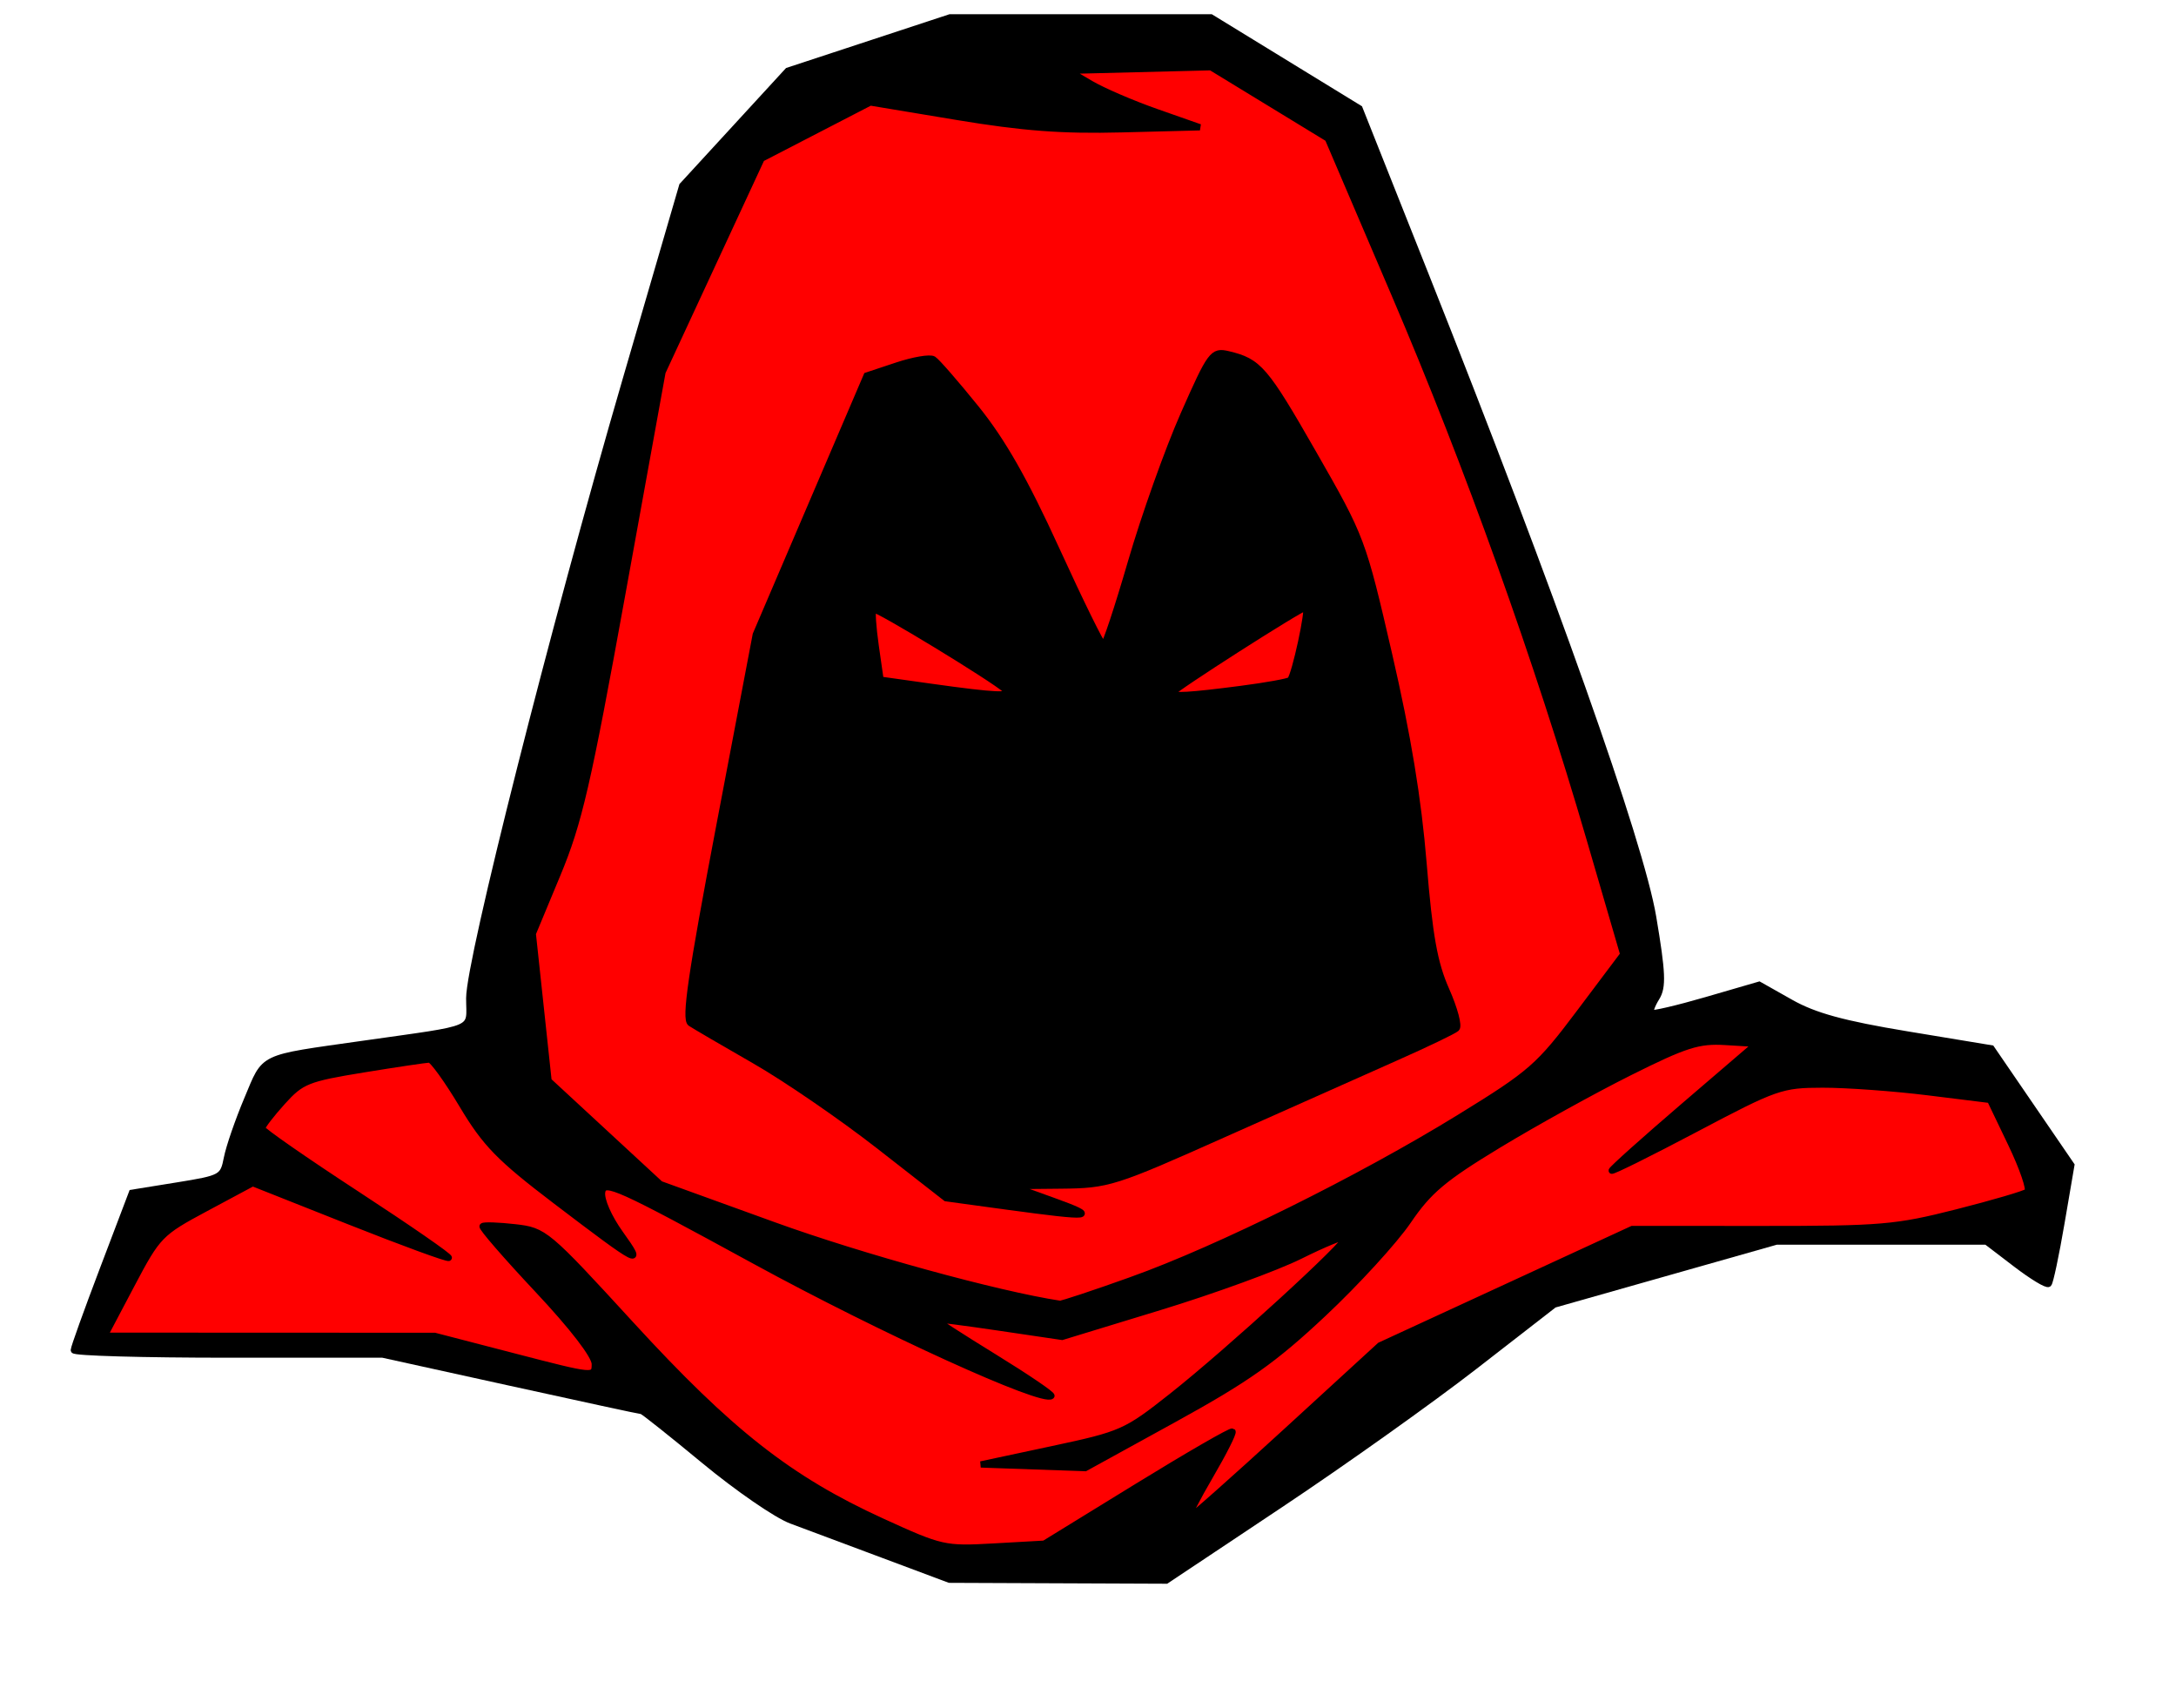
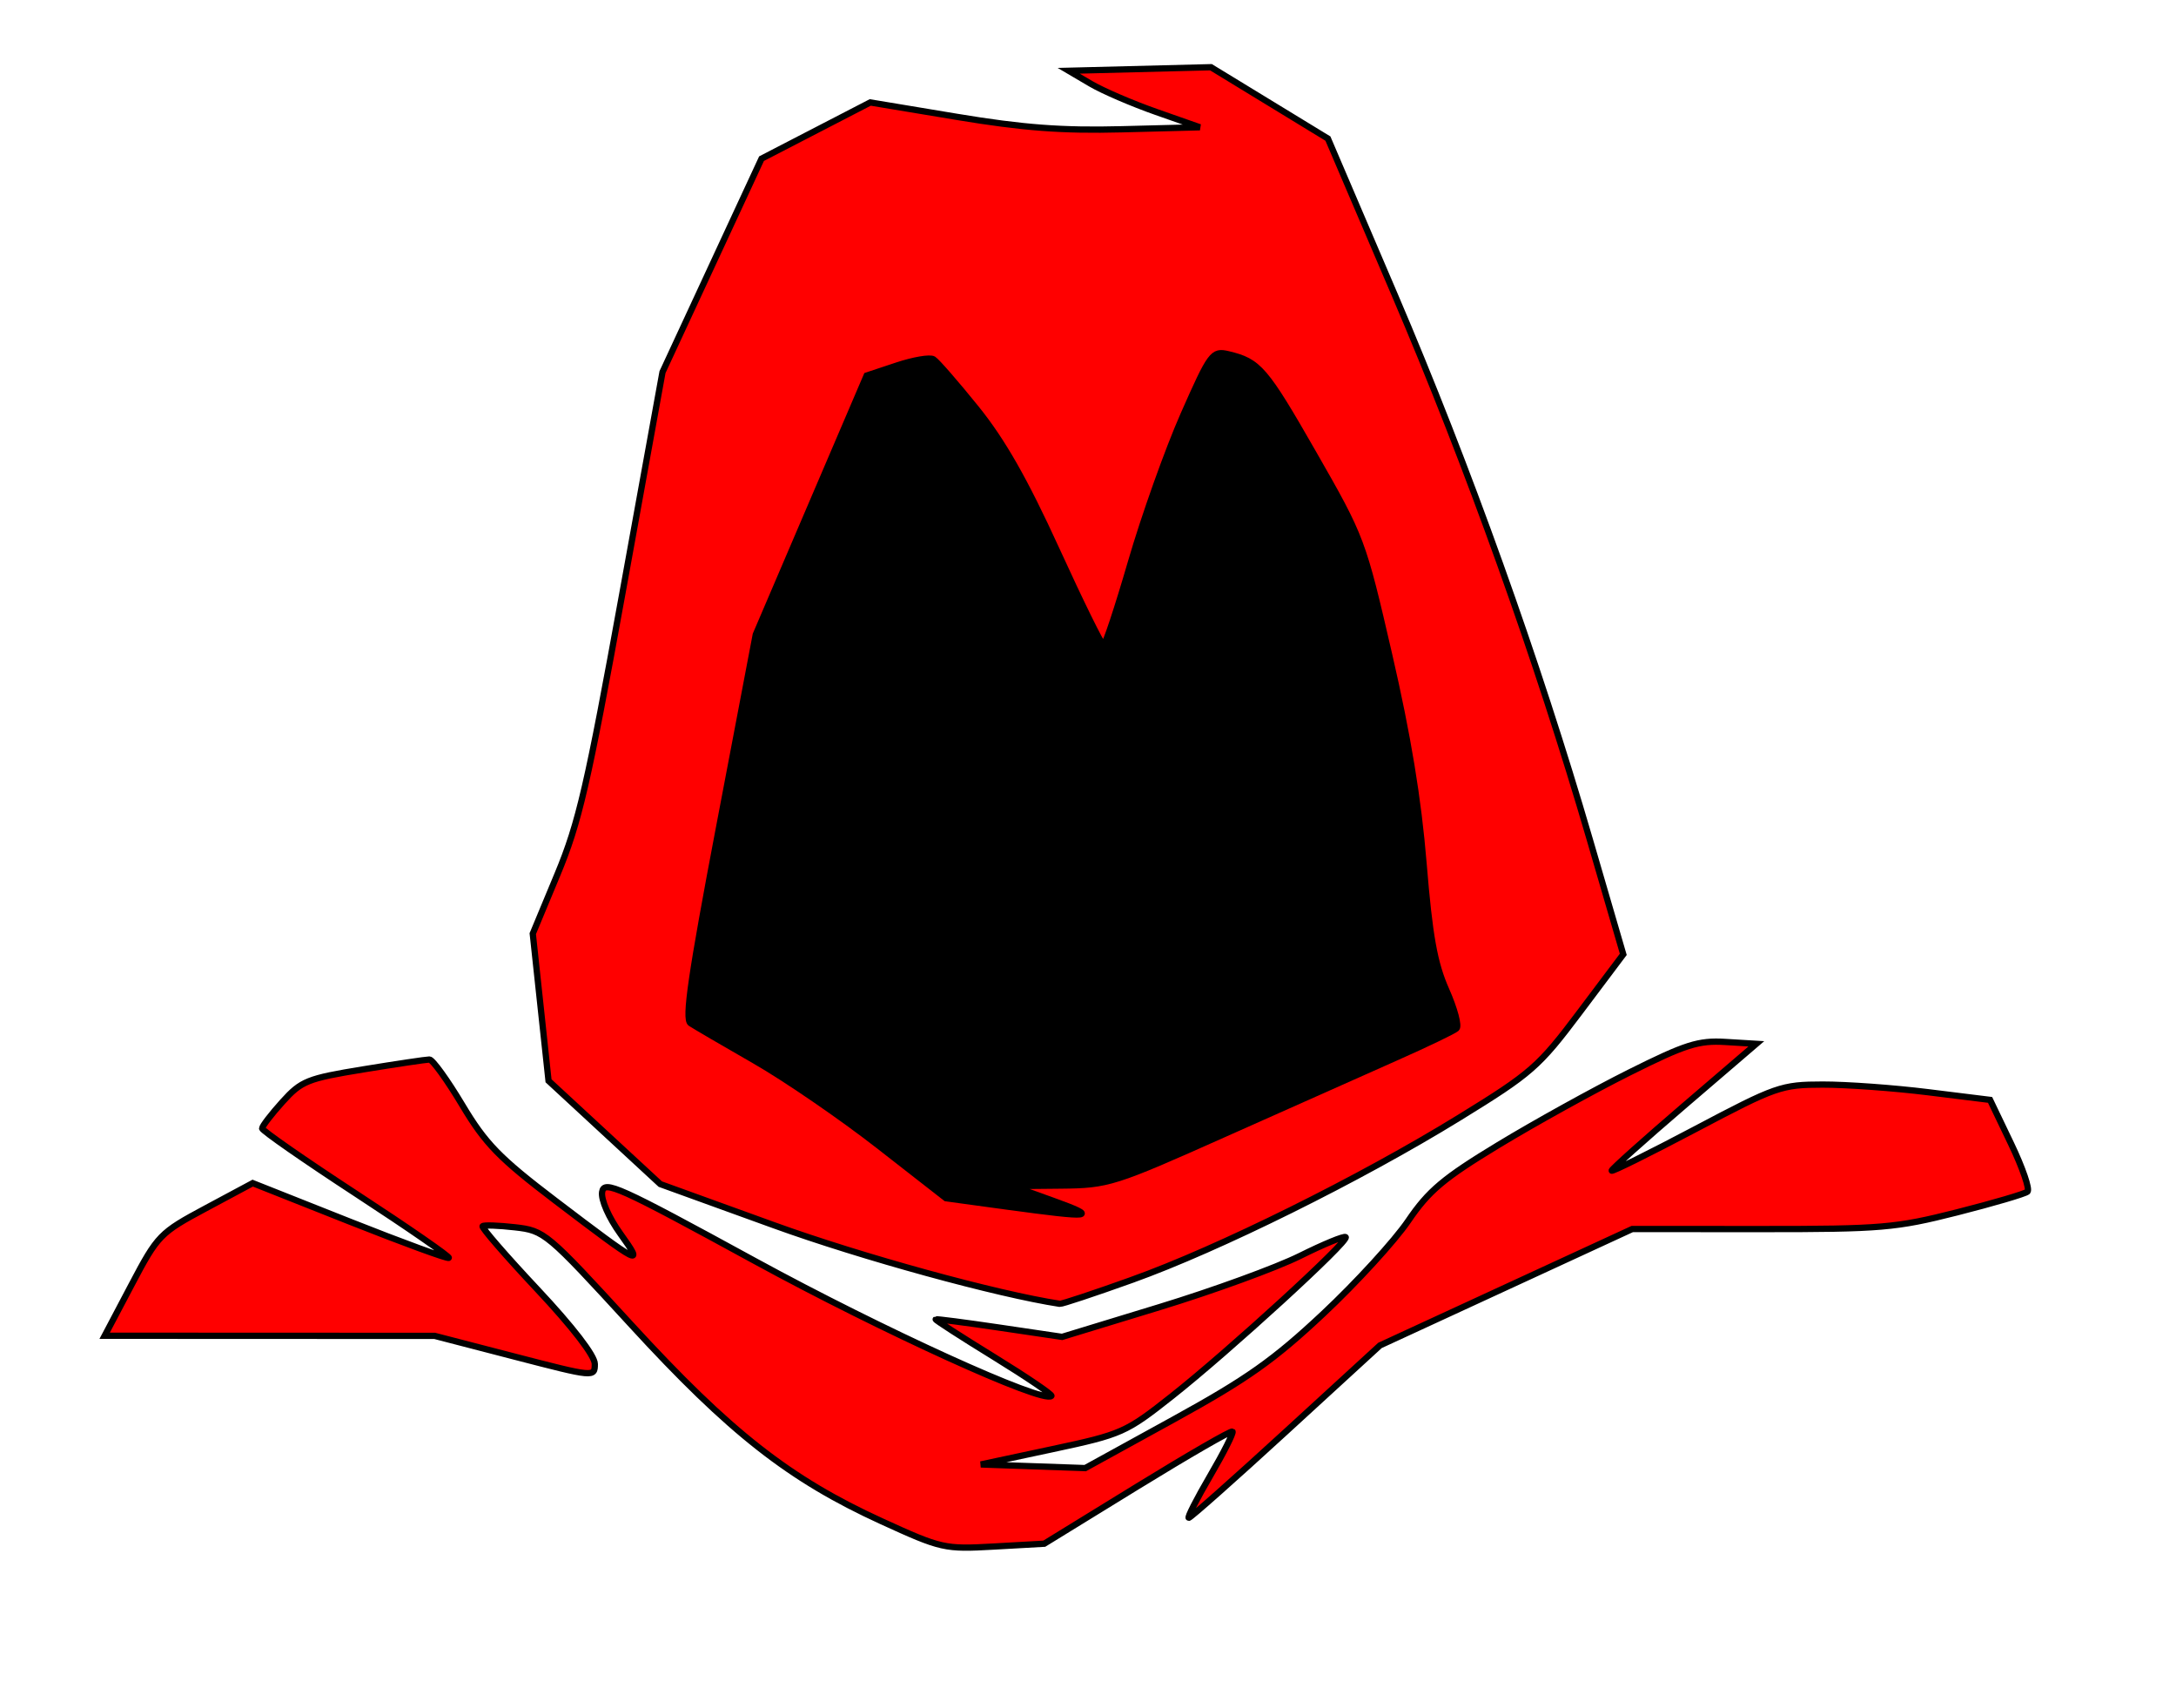
<svg xmlns="http://www.w3.org/2000/svg" width="346.667" height="272">
  <title>scary face</title>
  <g>
    <title>Layer 1</title>
    <g externalResourcesRequired="false" id="g4843">
-       <path stroke="#000000" fill="#000000" d="m140.759,247.7c-5.775,-2.16 -12.395,-4.633 -14.712,-5.497c-2.316,-0.863 -8.531,-5.139 -13.809,-9.502c-5.279,-4.363 -9.768,-7.932 -9.977,-7.932c-0.209,0 -9.586,-2.025 -20.839,-4.5l-20.46,-4.5l-24.602,0c-13.531,0 -24.602,-0.314 -24.602,-0.698c0,-0.384 2.083,-6.182 4.63,-12.884l4.63,-12.186l7.256,-1.171c7.037,-1.135 7.275,-1.267 7.881,-4.366c0.343,-1.758 1.803,-5.985 3.242,-9.394c2.95,-6.986 1.764,-6.418 18.361,-8.781c18.707,-2.663 17,-1.93 17,-7.304c0,-6.015 13.355,-58.786 24.943,-98.562l8.987,-30.846l8.41,-9.154l8.41,-9.154l12.916,-4.25l12.916,-4.25l20.79,0l20.79,0l11.83,7.25l11.83,7.25l10.532,26.5c20.299,51.074 34.25,90.445 36.249,102.298c1.502,8.907 1.597,11.157 0.541,12.847c-0.704,1.127 -1.102,2.228 -0.885,2.445c0.217,0.217 4.185,-0.706 8.817,-2.053l8.422,-2.448l5.034,2.841c3.787,2.137 8.37,3.393 18.502,5.069l13.468,2.228l6.365,9.296l6.365,9.296l-1.578,9.219c-0.868,5.071 -1.789,9.431 -2.047,9.689c-0.258,0.258 -2.59,-1.15 -5.182,-3.129l-4.712,-3.598l-16.742,0l-16.742,0l-17.696,5.019l-17.696,5.019l-12.668,9.833c-6.967,5.408 -20.872,15.3 -30.898,21.981l-18.23,12.148l-17.27,-0.071l-17.27,-0.071l-10.5,-3.927z" id="path1331" />
      <path stroke="#000000" fill="#ff0000" id="path1341" d="m181.181,236.784c8.149,-5.011 14.976,-8.95 15.172,-8.754c0.196,0.196 -1.403,3.368 -3.554,7.048c-2.151,3.68 -3.686,6.692 -3.412,6.692c0.274,0 7.24,-6.179 15.48,-13.73l14.982,-13.73l20.094,-9.27l20.094,-9.27l20.612,0.008c19.049,0.007 21.408,-0.194 31.112,-2.658c5.775,-1.466 10.834,-2.951 11.243,-3.301c0.409,-0.349 -0.765,-3.781 -2.608,-7.627l-3.351,-6.992l-9.892,-1.225c-5.441,-0.674 -12.986,-1.22 -16.768,-1.215c-6.583,0.009 -7.446,0.311 -20.25,7.076c-7.356,3.887 -13.374,6.87 -13.374,6.631c0,-0.239 5.185,-4.882 11.523,-10.316l11.523,-9.881l-4.943,-0.299c-4.271,-0.259 -6.347,0.402 -15.273,4.862c-5.682,2.839 -15.055,8.024 -20.83,11.523c-8.783,5.322 -11.142,7.306 -14.429,12.138c-2.161,3.177 -8.247,9.826 -13.525,14.776c-7.872,7.384 -12.139,10.399 -23.759,16.791l-14.163,7.791l-8.312,-0.291l-8.312,-0.291l11.425,-2.441c11.044,-2.359 11.677,-2.64 19,-8.424c9.07,-7.163 28.293,-24.751 27.7,-25.344c-0.231,-0.231 -3.504,1.115 -7.273,2.992c-3.769,1.876 -13.84,5.546 -22.381,8.154l-15.528,4.742l-9.972,-1.475c-5.485,-0.811 -10.057,-1.404 -10.161,-1.317c-0.104,0.087 4.082,2.787 9.302,6c5.22,3.213 9.33,6.004 9.132,6.201c-1.27,1.27 -26.956,-10.418 -47.245,-21.497c-21.799,-11.904 -24.031,-12.911 -24.335,-10.981c-0.193,1.224 1.042,4.043 2.914,6.649c3.876,5.398 3.236,5.072 -10.342,-5.259c-8.942,-6.804 -11.163,-9.084 -14.849,-15.25c-2.384,-3.988 -4.741,-7.25 -5.237,-7.25c-0.496,0 -5.233,0.706 -10.527,1.569c-8.911,1.453 -9.865,1.835 -12.874,5.167c-1.787,1.979 -3.25,3.884 -3.25,4.234c0,0.35 6.769,5.056 15.042,10.458c8.273,5.402 14.887,9.977 14.697,10.166c-0.189,0.189 -7.295,-2.412 -15.792,-5.781l-15.447,-6.125l-7.5,4.019c-7.264,3.892 -7.635,4.274 -11.794,12.156l-4.294,8.137l26.294,0.011l26.294,0.011l12.75,3.307c12.658,3.283 12.75,3.292 12.75,1.17c0,-1.316 -3.504,-5.871 -9.125,-11.86c-5.019,-5.347 -8.956,-9.888 -8.75,-10.09c0.206,-0.202 2.528,-0.123 5.159,0.176c4.688,0.532 5.061,0.845 18.5,15.503c15.727,17.154 25.227,24.608 39.928,31.329c9.525,4.354 10.003,4.462 17.84,4.021l8.053,-0.453l14.816,-9.111zm-0.84,-32.921c13.788,-4.934 36.315,-16.096 52.148,-25.838c11.482,-7.066 12.655,-8.091 19.176,-16.767l6.946,-9.241l-5.358,-18.373c-8.302,-28.465 -19.39,-59.419 -31.05,-86.68l-10.646,-24.889l-9.317,-5.685l-9.317,-5.685l-11.332,0.284l-11.332,0.284l3.5,2.06c1.925,1.133 6.626,3.158 10.448,4.5l6.948,2.44l-12.448,0.318c-9.494,0.243 -15.724,-0.227 -26.255,-1.978l-13.808,-2.297l-8.66,4.478l-8.66,4.478l-7.889,17l-7.889,17l-6.391,35.249c-5.531,30.506 -6.922,36.524 -10.334,44.724l-3.943,9.475l1.256,11.718l1.256,11.718l8.902,8.228l8.902,8.228l18.127,6.562c13.956,5.052 35.527,10.98 45.521,12.509c0.32,0.049 5.495,-1.669 11.5,-3.818z" />
      <path stroke="#000000" fill="#000000" d="m160.484,192.198l-9.775,-1.337l-10.725,-8.367c-5.899,-4.602 -14.775,-10.69 -19.725,-13.529c-4.95,-2.839 -9.558,-5.531 -10.239,-5.981c-0.955,-0.631 0.093,-7.815 4.575,-31.363l5.814,-30.544l8.832,-20.626l8.832,-20.626l4.82,-1.601c2.651,-0.881 5.266,-1.326 5.811,-0.989c0.545,0.337 3.608,3.857 6.809,7.823c4.203,5.209 7.751,11.441 12.782,22.45c3.83,8.381 7.206,15.244 7.503,15.25c0.296,0.006 2.272,-5.951 4.39,-13.239c2.118,-7.288 5.884,-17.853 8.368,-23.48c4.305,-9.751 4.637,-10.201 7.11,-9.612c4.881,1.163 5.857,2.299 13.61,15.837c7.688,13.426 7.805,13.738 12.034,32.048c2.978,12.896 4.635,22.948 5.478,33.223c0.948,11.568 1.725,15.898 3.615,20.158c1.324,2.984 2.059,5.742 1.632,6.13c-0.426,0.388 -4.825,2.499 -9.775,4.692c-4.95,2.193 -17.197,7.647 -27.216,12.12c-17.575,7.847 -18.49,8.136 -26,8.211l-7.784,0.078l6.5,2.344c7.407,2.671 6.408,2.799 -7.275,0.928z" id="path1337" />
-       <path stroke="#000000" fill="#ff0000" id="path1335" d="m160.209,109.894c-1.932,-1.782 -20.709,-13.199 -21.086,-12.821c-0.215,0.215 -0.043,2.823 0.382,5.794l0.773,5.403l7.99,1.124c10.459,1.471 13.115,1.583 11.94,0.5zm37.459,-0.147c4.075,-0.529 7.617,-1.169 7.871,-1.423c0.754,-0.754 3.088,-11.554 2.496,-11.554c-0.755,0 -21.276,13.126 -21.276,13.609c0,0.588 2.722,0.431 10.909,-0.632z" />
    </g>
  </g>
</svg>